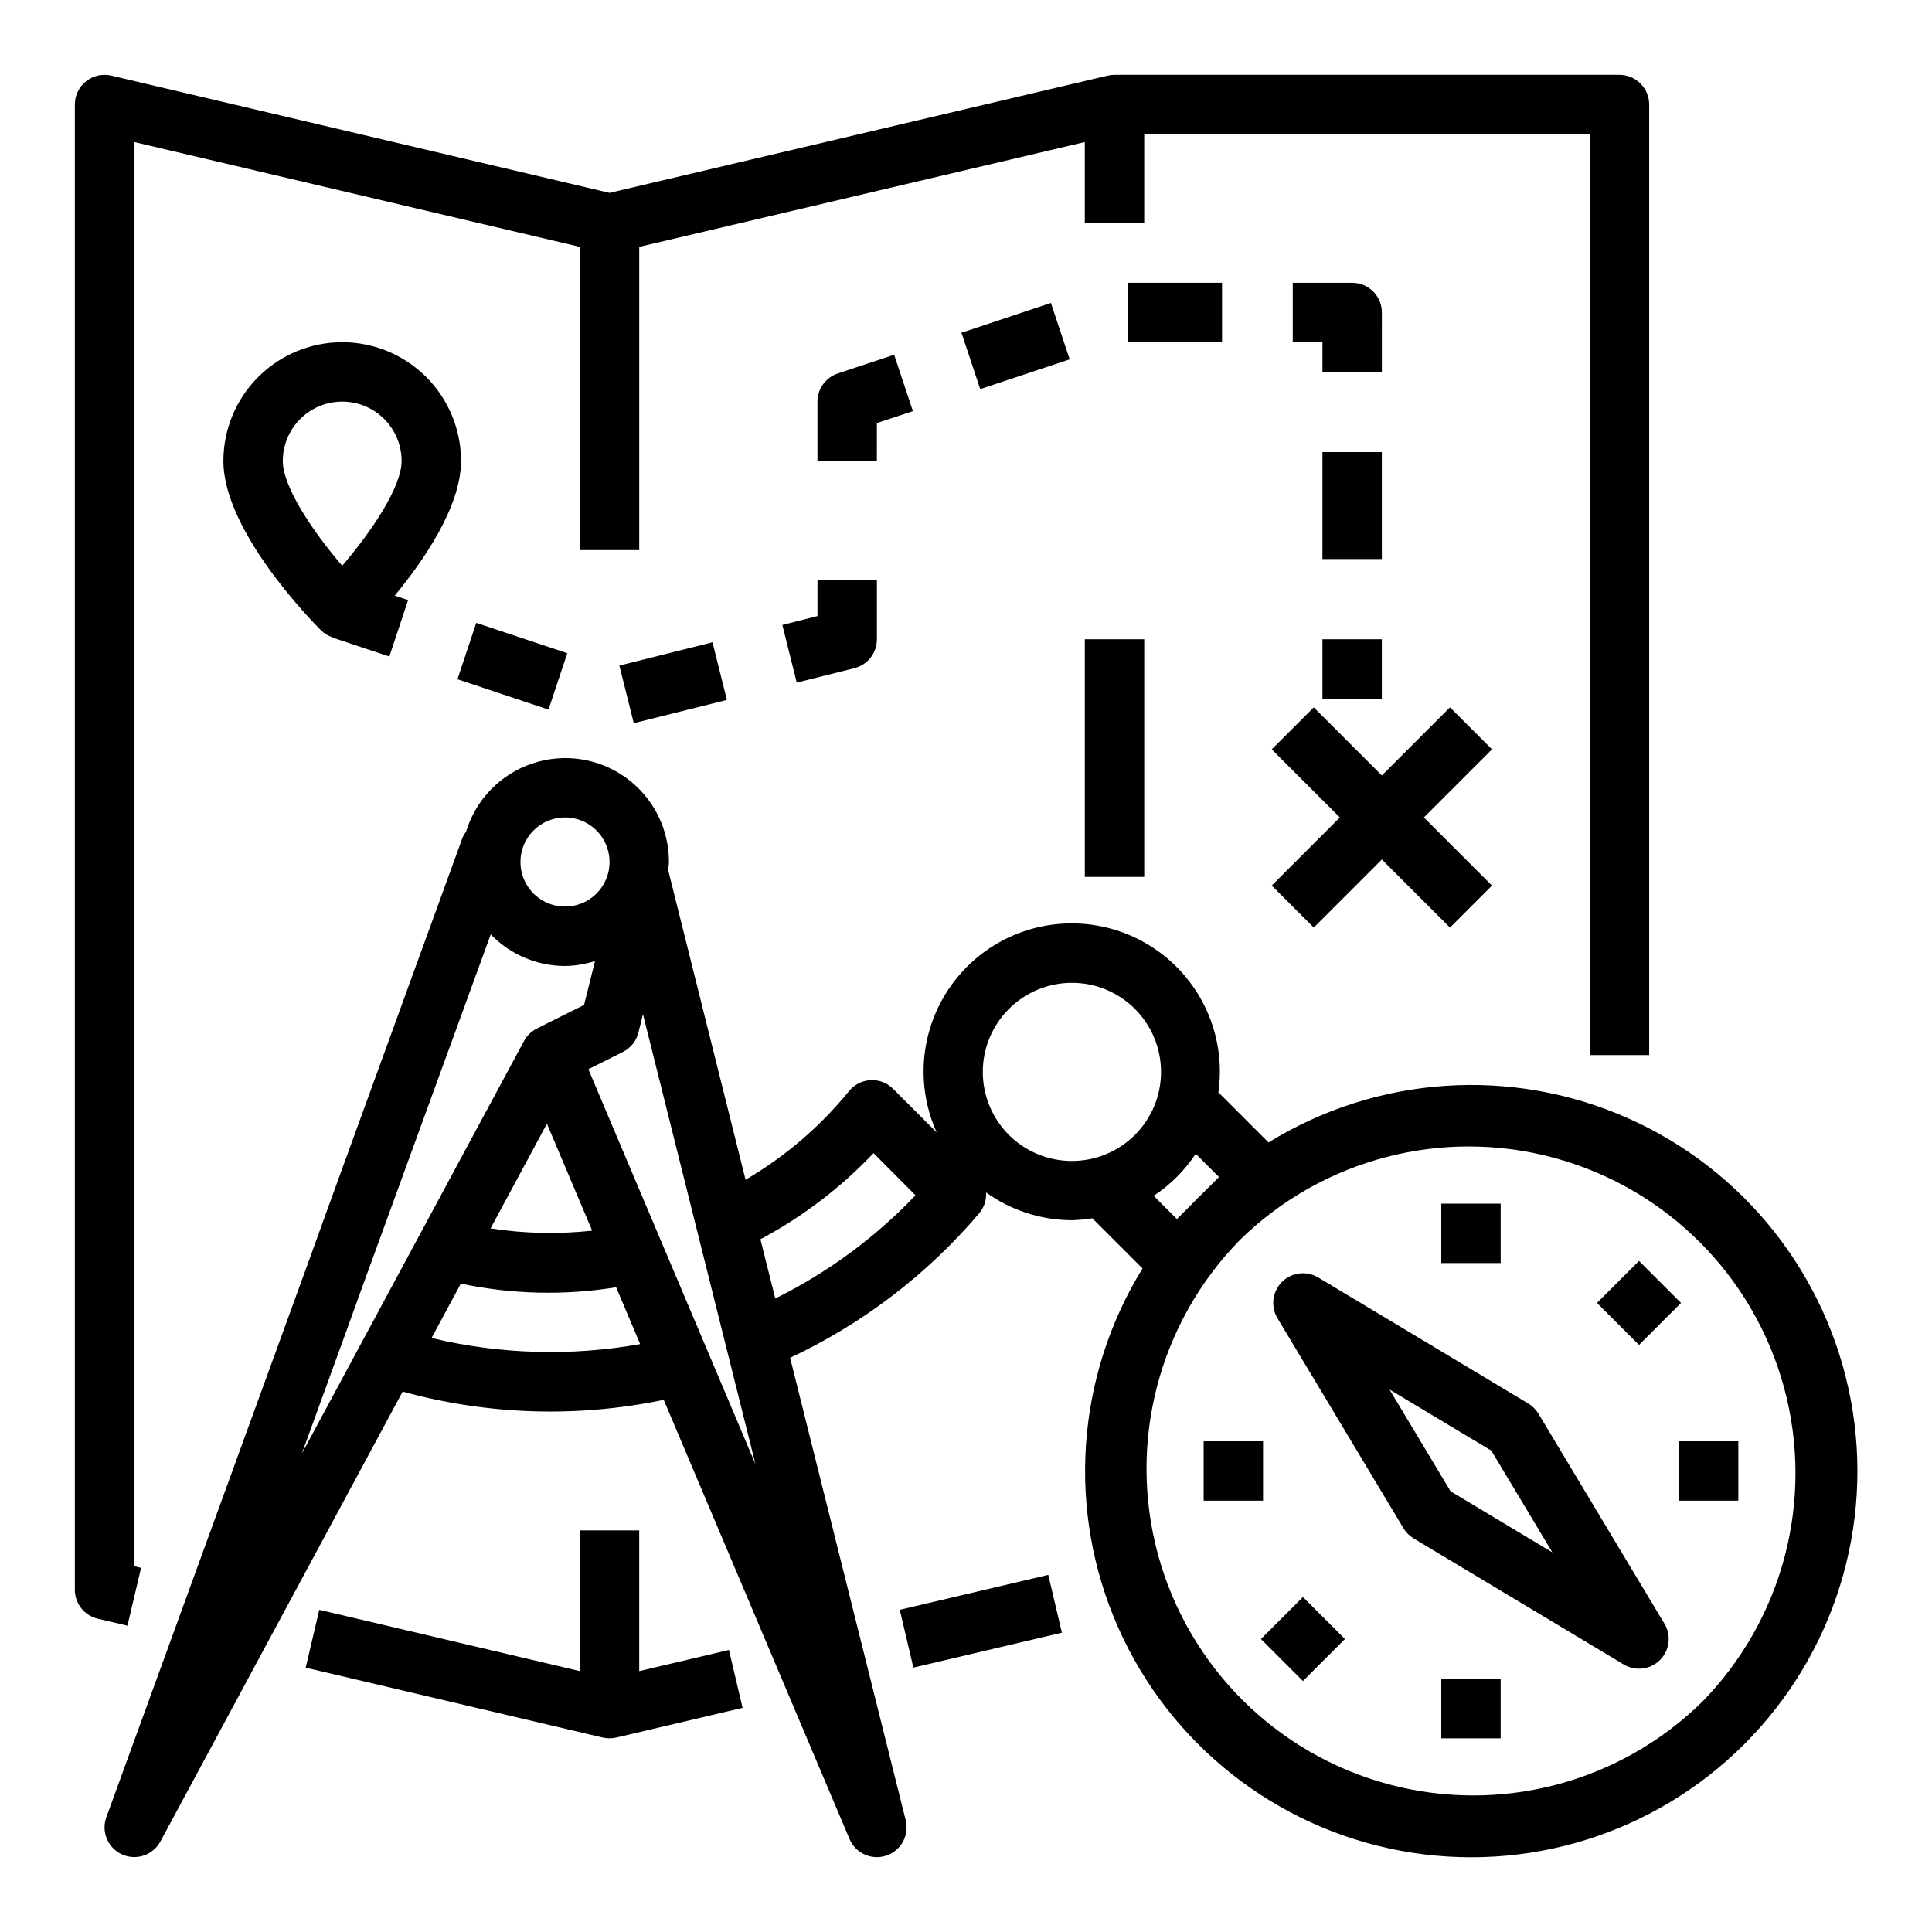
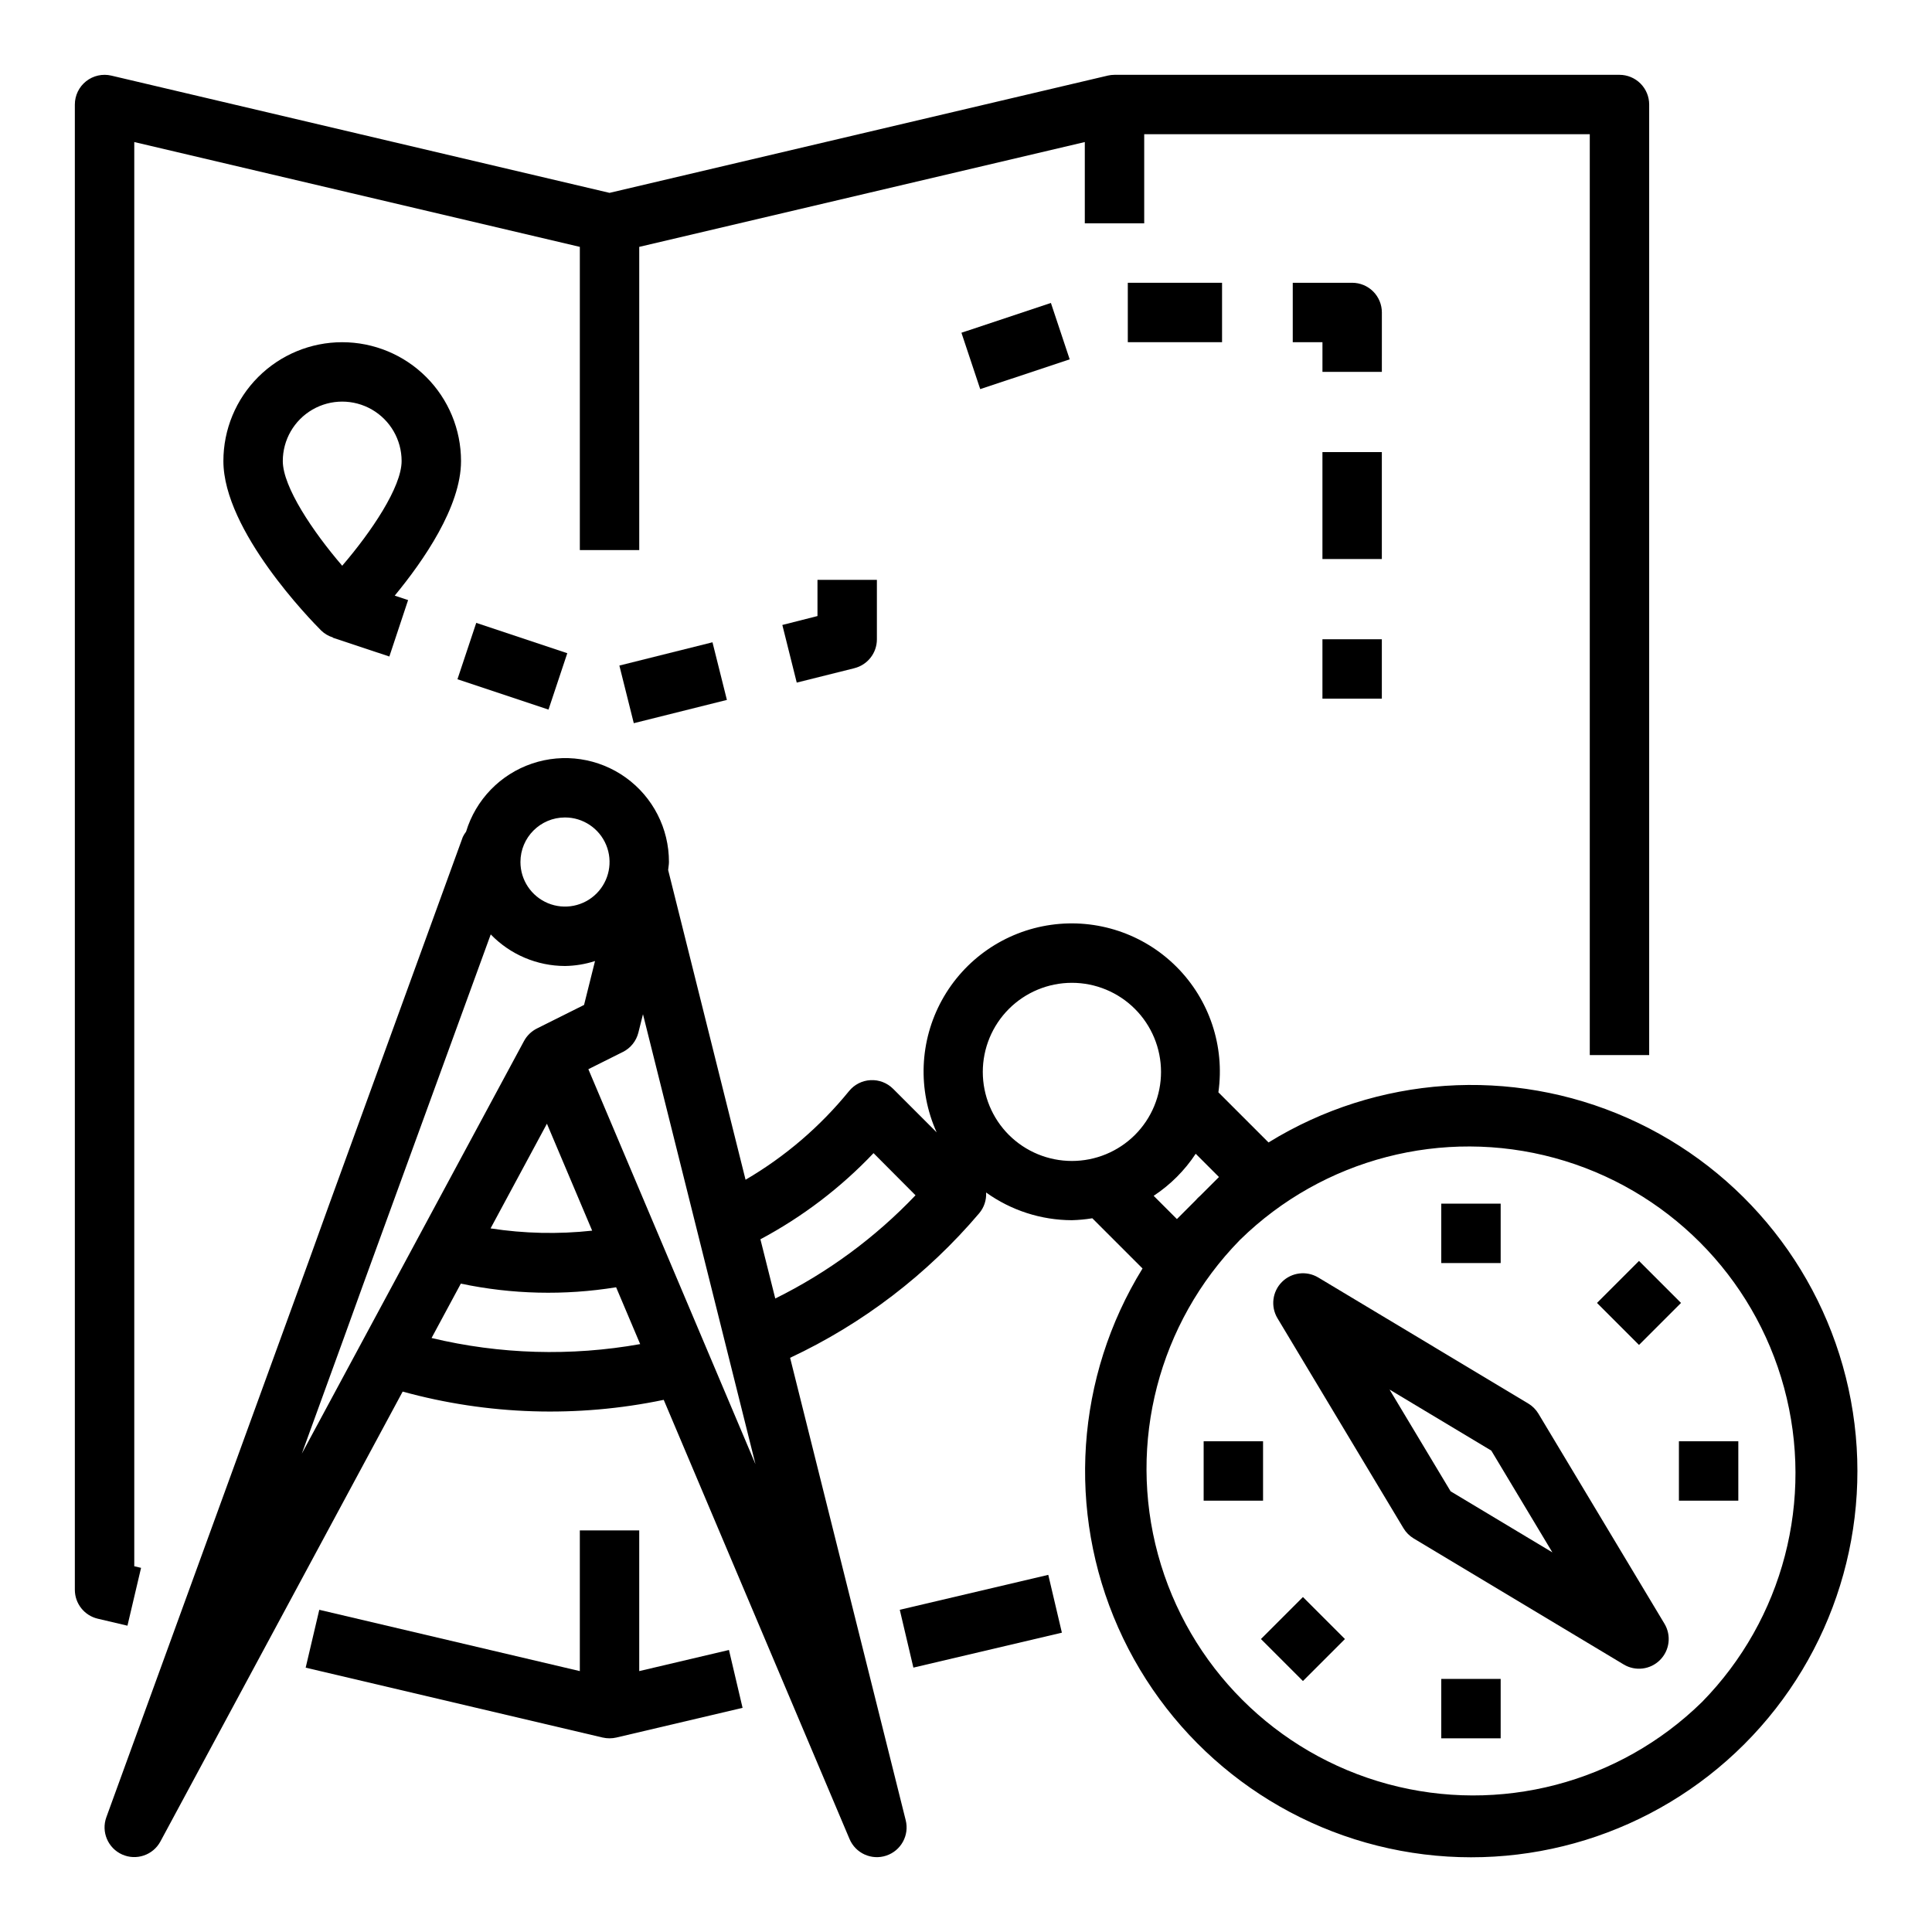
<svg xmlns="http://www.w3.org/2000/svg" fill="#000000" width="800px" height="800px" version="1.1" viewBox="144 144 512 512">
  <g>
    <path d="m437.55 164.04-132.02 31.07-132.02-31.07c-2.34-0.551-4.805 0-6.691 1.492-1.887 1.496-2.984 3.769-2.984 6.176v393.6c0 3.652 2.512 6.828 6.07 7.664l7.871 1.852 3.606-15.328-1.801-0.422v-377.43l118.08 27.781v80.355h15.742v-80.355l118.08-27.781v21.547h15.742v-23.617h118.08v244.03h15.742v-251.9c0-2.09-0.828-4.09-2.305-5.566-1.477-1.477-3.481-2.309-5.566-2.309h-133.82c-0.605 0.004-1.211 0.07-1.805 0.207z" />
    <path d="m382.45 570.61 39.355-9.258 3.606 15.324-39.355 9.258z" />
    <path d="m234.69 234.69c-8.352 0-16.363 3.316-22.266 9.223-5.906 5.902-9.223 13.914-9.223 22.266 0 18.477 23.27 42.273 25.922 44.926 0.875 0.844 1.938 1.469 3.102 1.824v0.078l14.957 4.977 4.969-14.957-3.543-1.18c7.594-9.211 17.57-23.57 17.57-35.668 0-8.352-3.32-16.363-9.223-22.266-5.906-5.906-13.914-9.223-22.266-9.223zm0 59.238c-7.738-9.008-15.746-20.871-15.746-27.75 0-5.625 3-10.824 7.871-13.637s10.875-2.812 15.746 0 7.871 8.012 7.871 13.637c0 6.879-8.004 18.742-15.742 27.746z" />
-     <path d="m492.16 389.82 18.051-18.051 18.051 18.051 11.129-11.133-18.051-18.051 18.051-18.051-11.129-11.129-18.051 18.051-18.051-18.051-11.133 11.129 18.051 18.051-18.051 18.051z" />
    <path d="m494.46 313.41h15.742v15.742h-15.742z" />
    <path d="m494.46 263.81h15.742v28.34h-15.742z" />
    <path d="m510.21 226.81c0-2.086-0.828-4.09-2.305-5.566-1.477-1.477-3.481-2.305-5.566-2.305h-15.746v15.742h7.871v7.871h15.742z" />
    <path d="m442.88 218.94h24.977v15.742h-24.977z" />
    <path d="m398.79 232.18 23.711-7.894 4.977 14.941-23.711 7.894z" />
-     <path d="m376.38 256.11 9.547-3.148-4.969-14.957-14.957 4.977h0.004c-3.203 1.074-5.367 4.074-5.371 7.453v15.742h15.742z" />
    <path d="m360.64 307.26-9.312 2.363 3.816 15.273 15.273-3.816v-0.004c3.519-0.879 5.981-4.043 5.969-7.668v-15.742h-15.746z" />
    <path d="m265.23 324.01 4.977-14.938 24.129 8.039-4.977 14.938z" />
    <path d="m308.14 320.38 24.676-6.168 3.82 15.273-24.676 6.168z" />
-     <path d="m431.49 313.41h15.742v62.977h-15.742z" />
    <path d="m480.19 446.78-13.305-13.305c1.734-12.219-2.383-24.547-11.113-33.273-8.727-8.727-21.055-12.84-33.273-11.105-12.223 1.734-22.918 9.117-28.871 19.93-5.953 10.816-6.477 23.797-1.406 35.055l-11.531-11.531h-0.004c-1.574-1.582-3.75-2.418-5.981-2.301-2.227 0.113-4.305 1.172-5.707 2.906-7.66 9.41-16.945 17.367-27.418 23.488l-20.516-82.09c0.055-0.707 0.211-1.387 0.211-2.109 0.023-8.867-4.234-17.199-11.434-22.375-7.199-5.176-16.453-6.559-24.852-3.715-8.398 2.844-14.91 9.566-17.48 18.055-0.34 0.434-0.629 0.906-0.867 1.406l-35.477 97.566-5.391 14.957-53.594 147.25c-1.406 3.879 0.418 8.18 4.18 9.867s8.188 0.184 10.145-3.441l64.203-119.23h0.004c22.559 6.215 46.273 6.965 69.18 2.188l49.238 116.38c1.602 3.793 5.848 5.711 9.75 4.402 3.902-1.305 6.141-5.394 5.137-9.383l-30.633-122.54c19.258-9.027 36.344-22.086 50.105-38.301 1.297-1.531 1.953-3.504 1.836-5.508 6.629 4.754 14.578 7.32 22.734 7.344 1.816-0.051 3.625-0.219 5.414-0.512l13.305 13.305c-17.703 28.719-20.117 64.316-6.449 95.16s41.656 52.973 74.824 59.148c33.164 6.18 67.246-4.387 91.102-28.242 23.855-23.855 34.422-57.938 28.242-91.102-6.176-33.168-28.305-61.156-59.148-74.824-30.844-13.668-66.441-11.254-95.16 6.449zm-186.46-86.145c4.777 0 9.082 2.879 10.91 7.289 1.828 4.414 0.816 9.492-2.562 12.871-3.375 3.375-8.453 4.387-12.867 2.559-4.41-1.828-7.289-6.133-7.289-10.91 0-6.519 5.285-11.809 11.809-11.809zm-58.594 137.91 5.008-13.871 33.906-93.047c5.156 5.34 12.258 8.359 19.68 8.371 2.703-0.039 5.387-0.48 7.957-1.316l-2.906 11.637-12.508 6.25c-1.445 0.727-2.637 1.887-3.406 3.312l-58.883 109.35zm53.805-56.75 11.988 28.34h0.004c-8.965 0.98-18.02 0.777-26.93-0.598zm-30.574 56.789 7.762-14.414v0.004c13.539 2.856 27.492 3.184 41.148 0.965l6.375 15.059v0.004c-18.34 3.269-37.164 2.723-55.285-1.617zm41.555-71.234 9.133-4.566 0.004 0.004c2.055-1.027 3.559-2.902 4.117-5.133l1.219-4.879 29.812 119.25zm49.531 60.766-3.938-15.695h0.004c11.156-5.949 21.277-13.656 29.977-22.828l11.125 11.168c-10.691 11.227-23.27 20.484-37.164 27.355zm61.906-43.352h0.004c-4.43-4.43-6.914-10.434-6.914-16.699 0.004-6.262 2.492-12.266 6.918-16.695 4.43-4.426 10.438-6.914 16.699-6.914s12.27 2.488 16.695 6.914c4.43 4.43 6.918 10.434 6.922 16.695 0 6.266-2.484 12.27-6.914 16.699-4.434 4.422-10.441 6.902-16.703 6.902s-12.27-2.481-16.703-6.902zm44.535 22.301-6.164-6.164v0.004c4.434-2.922 8.227-6.715 11.145-11.148l6.164 6.164-4.969 4.961c-0.211 0.203-0.434 0.379-0.637 0.582-0.203 0.203-0.379 0.426-0.582 0.637zm139.16 127.98c-21.934 21.508-53.625 29.785-83.277 21.75-29.652-8.035-52.824-31.184-60.898-60.824-8.07-29.641 0.168-61.34 21.648-83.305l0.148-0.148c21.965-21.48 53.664-29.719 83.305-21.648 29.641 8.074 52.789 31.246 60.824 60.898 8.035 29.652-0.242 61.344-21.75 83.277z" />
    <path d="m551.7 518.64c-0.664-1.102-1.586-2.027-2.691-2.691l-55.664-33.402c-3.098-1.855-7.062-1.367-9.617 1.184-2.551 2.555-3.039 6.519-1.184 9.617l33.402 55.664c0.664 1.105 1.59 2.027 2.691 2.691l55.664 33.402c3.098 1.859 7.062 1.371 9.617-1.184 2.555-2.555 3.043-6.519 1.184-9.617zm-23.27 20.578-16.184-26.969 26.969 16.184 16.184 26.969z" />
    <path d="m567.22 489.29 11.133-11.133 11.133 11.133-11.133 11.133z" />
    <path d="m478.16 578.36 11.133-11.133 11.133 11.133-11.133 11.133z" />
    <path d="m588.93 525.95h15.742v15.742h-15.742z" />
    <path d="m462.98 525.95h15.742v15.742h-15.742z" />
    <path d="m525.95 462.98h15.742v15.742h-15.742z" />
    <path d="m525.95 588.93h15.742v15.742h-15.742z" />
    <path d="m297.66 549.57v37.289l-69.047-16.246-3.606 15.336 78.719 18.523v-0.004c1.188 0.273 2.422 0.273 3.606 0l33.457-7.871-3.606-15.336-23.781 5.598v-37.289z" />
  </g>
</svg>